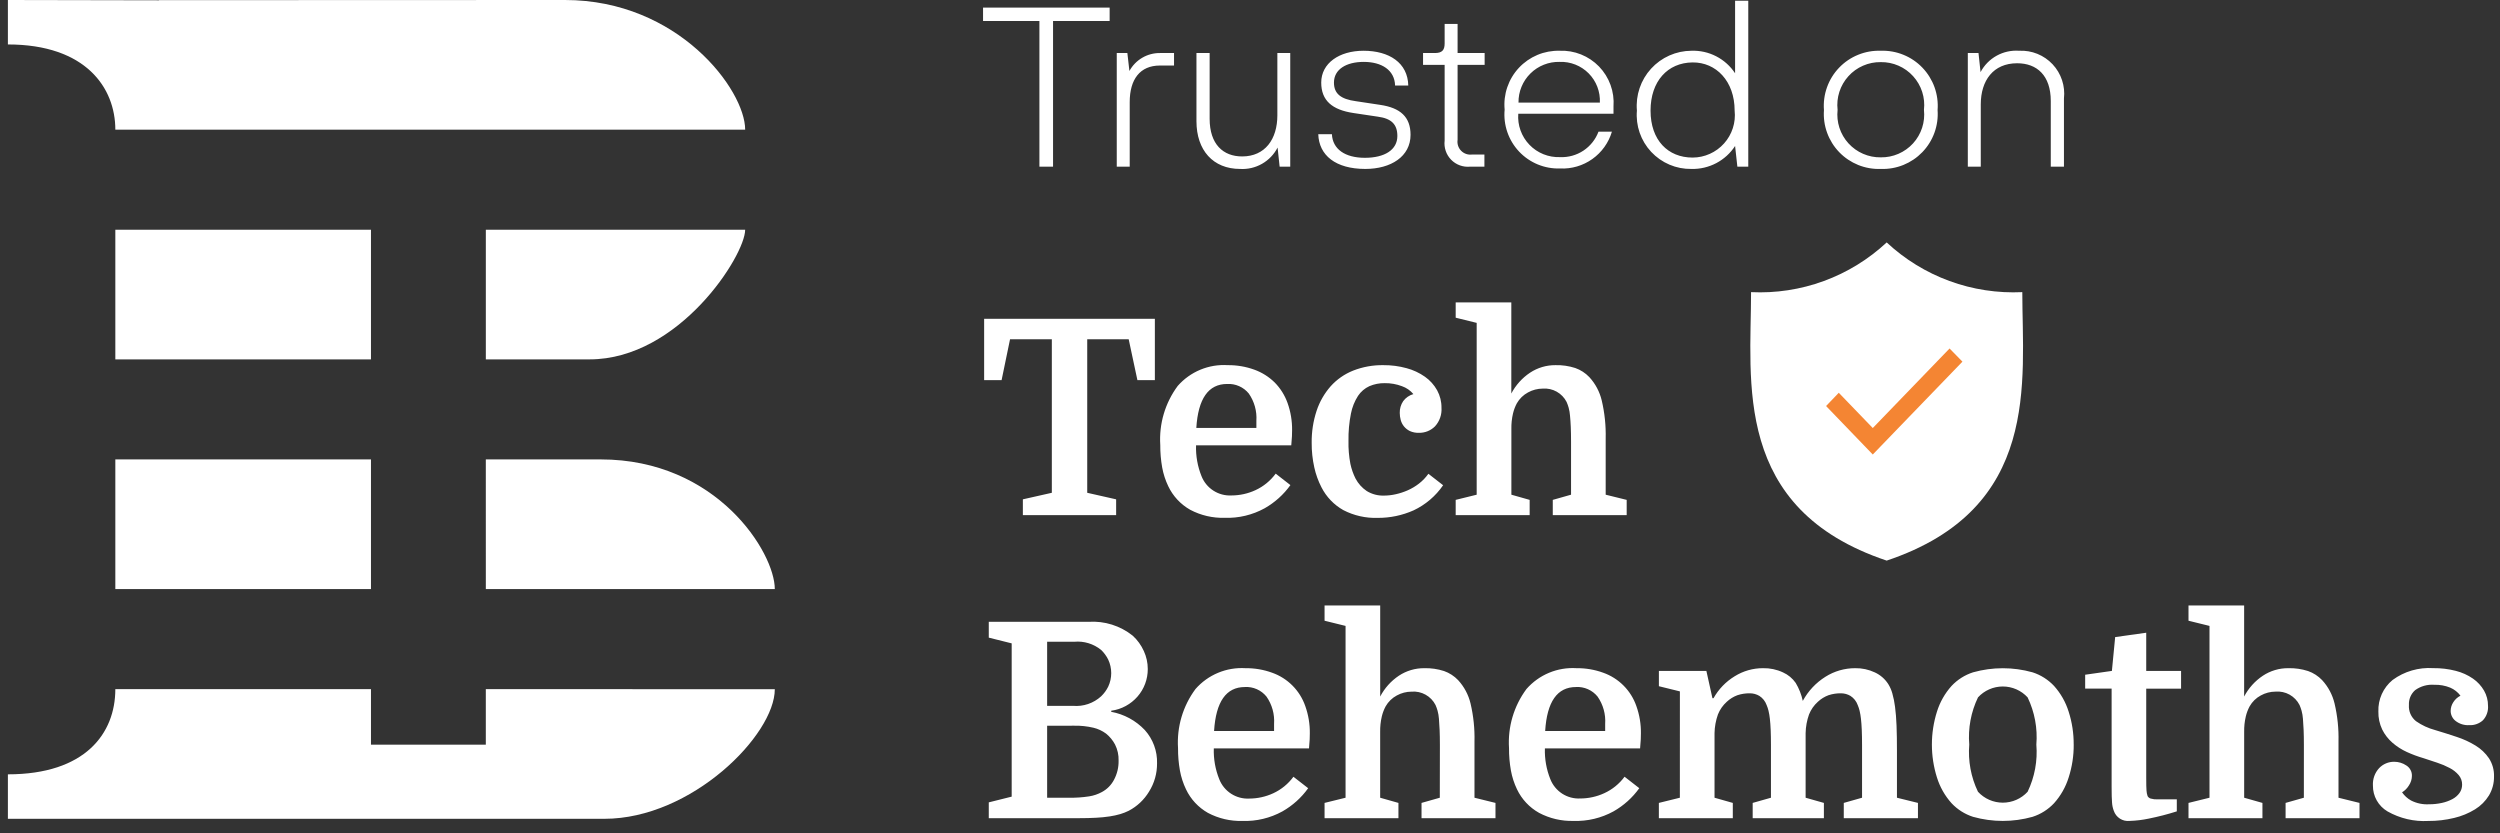
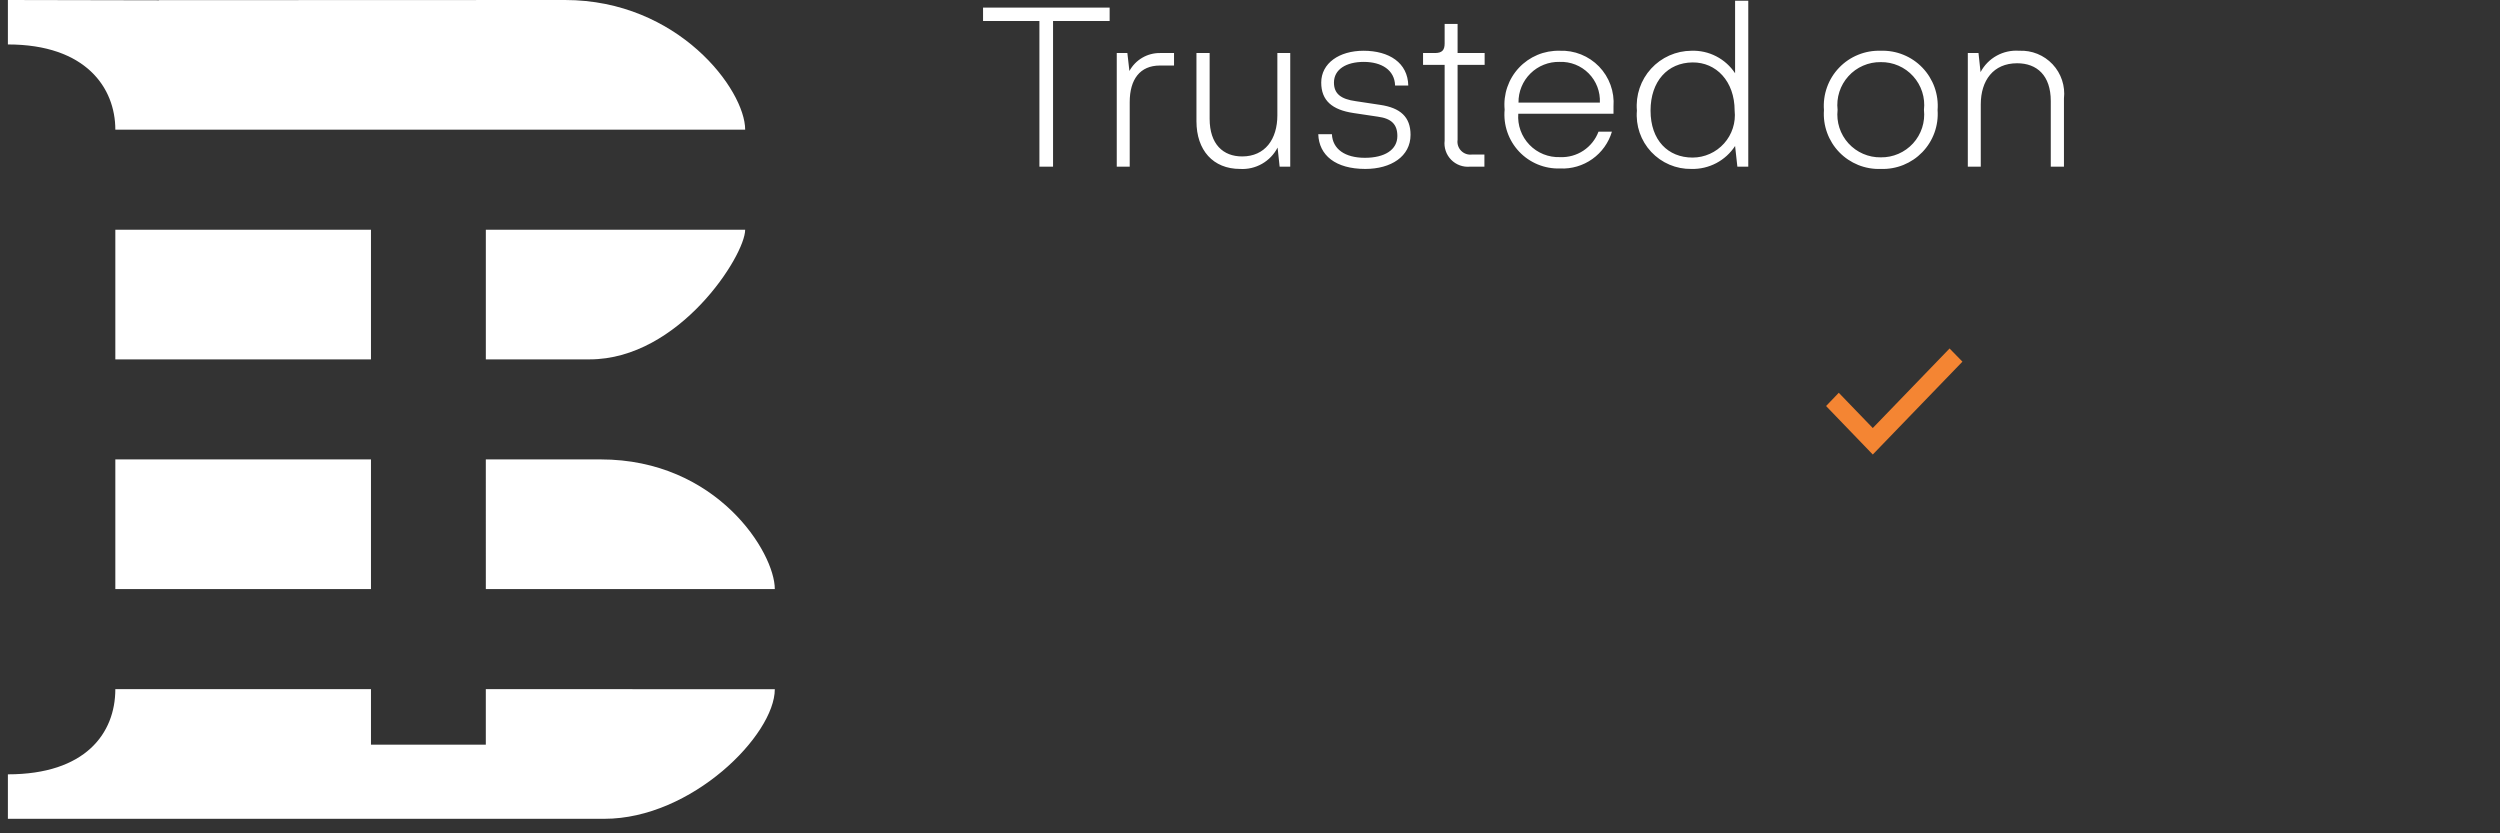
<svg xmlns="http://www.w3.org/2000/svg" width="165" height="55" viewBox="0 0 165 55" fill="none">
  <rect x="0" y="0" width="165" height="55" fill="#333333" stroke="none" />
  <path d="M69.501 1.385H73.236V0.5H64.881V1.385H68.601V11H69.501V1.385ZM76.566 3.5C76.153 3.495 75.746 3.602 75.389 3.811C75.032 4.02 74.739 4.322 74.541 4.685L74.406 3.5H73.706V11H74.561V6.74C74.561 5.24 75.236 4.325 76.556 4.325H77.486V3.5H76.566ZM84.306 3.5V7.61C84.306 9.185 83.496 10.325 81.981 10.325C80.736 10.325 79.836 9.53 79.836 7.835V3.5H78.966V8C78.966 9.92 80.066 11.15 81.846 11.15C82.351 11.18 82.853 11.063 83.293 10.812C83.732 10.562 84.089 10.189 84.321 9.74L84.456 11H85.156V3.5H84.306ZM87.006 8.855C87.051 10.25 88.146 11.15 90.111 11.15C91.806 11.15 93.096 10.325 93.096 8.9C93.096 7.715 92.421 7.115 91.086 6.92L89.496 6.68C88.476 6.545 88.041 6.17 88.041 5.45C88.041 4.58 88.851 4.085 90.006 4.085C91.191 4.085 92.046 4.625 92.076 5.645H92.946C92.916 4.145 91.686 3.35 89.991 3.35C88.386 3.35 87.201 4.175 87.201 5.45C87.201 6.635 87.921 7.25 89.331 7.46L90.936 7.7C91.836 7.82 92.226 8.21 92.226 8.975C92.226 9.89 91.386 10.415 90.081 10.415C88.776 10.415 87.951 9.845 87.906 8.855H87.006ZM97.026 11H97.971V10.2H97.146C97.015 10.216 96.883 10.201 96.759 10.158C96.635 10.114 96.522 10.042 96.431 9.947C96.339 9.853 96.271 9.739 96.231 9.613C96.191 9.488 96.181 9.355 96.201 9.225V4.28H97.986V3.5H96.201V1.58H95.346V2.87C95.346 3.305 95.181 3.5 94.701 3.5H93.921V4.28H95.346V9.28C95.318 9.509 95.343 9.741 95.417 9.96C95.491 10.178 95.613 10.377 95.774 10.542C95.935 10.707 96.131 10.834 96.348 10.913C96.565 10.992 96.796 11.022 97.026 11ZM106.491 7.025C106.526 6.543 106.46 6.06 106.295 5.606C106.131 5.152 105.872 4.738 105.537 4.391C105.201 4.044 104.796 3.772 104.347 3.592C103.899 3.413 103.418 3.33 102.936 3.35C102.434 3.337 101.934 3.43 101.471 3.624C101.007 3.819 100.59 4.109 100.247 4.476C99.904 4.843 99.643 5.279 99.481 5.754C99.318 6.23 99.259 6.735 99.306 7.235C99.259 7.737 99.32 8.244 99.485 8.722C99.649 9.199 99.913 9.636 100.259 10.003C100.605 10.371 101.026 10.66 101.492 10.853C101.959 11.045 102.461 11.136 102.966 11.12C103.726 11.156 104.475 10.936 105.095 10.495C105.715 10.055 106.17 9.419 106.386 8.69H105.501C105.309 9.201 104.961 9.639 104.506 9.941C104.051 10.243 103.512 10.393 102.966 10.37C102.59 10.384 102.216 10.319 101.868 10.179C101.519 10.039 101.204 9.827 100.944 9.556C100.683 9.286 100.482 8.963 100.355 8.609C100.228 8.256 100.177 7.879 100.206 7.505H106.491V7.025ZM102.936 4.085C103.291 4.072 103.644 4.132 103.974 4.263C104.304 4.394 104.604 4.592 104.853 4.844C105.103 5.096 105.297 5.398 105.424 5.729C105.551 6.061 105.608 6.415 105.591 6.77H100.221C100.216 6.413 100.283 6.06 100.419 5.73C100.554 5.4 100.754 5.101 101.008 4.85C101.261 4.599 101.562 4.402 101.894 4.271C102.225 4.139 102.579 4.076 102.936 4.085ZM114.516 0.05V4.835C114.203 4.361 113.774 3.976 113.27 3.716C112.766 3.456 112.203 3.33 111.636 3.35C111.134 3.352 110.638 3.458 110.179 3.662C109.721 3.866 109.309 4.162 108.971 4.533C108.632 4.904 108.375 5.34 108.214 5.816C108.053 6.291 107.992 6.795 108.036 7.295C107.993 7.79 108.055 8.289 108.217 8.759C108.38 9.229 108.639 9.66 108.978 10.023C109.318 10.386 109.73 10.675 110.188 10.869C110.645 11.063 111.139 11.159 111.636 11.15C112.205 11.164 112.769 11.032 113.273 10.767C113.777 10.502 114.205 10.112 114.516 9.635L114.666 11H115.386V0.05H114.516ZM111.711 10.4C110.091 10.4 108.936 9.26 108.936 7.3C108.936 5.365 110.061 4.135 111.711 4.12C113.256 4.105 114.486 5.35 114.486 7.3C114.528 7.69 114.488 8.084 114.367 8.458C114.247 8.831 114.05 9.175 113.788 9.467C113.527 9.76 113.206 9.994 112.849 10.154C112.491 10.315 112.103 10.399 111.711 10.4ZM120.381 7.265C120.344 7.773 120.415 8.283 120.589 8.762C120.763 9.241 121.035 9.678 121.389 10.044C121.743 10.411 122.17 10.698 122.642 10.889C123.115 11.079 123.622 11.168 124.131 11.15C124.64 11.168 125.147 11.079 125.62 10.889C126.092 10.698 126.519 10.411 126.873 10.044C127.227 9.678 127.499 9.241 127.673 8.762C127.847 8.283 127.917 7.773 127.881 7.265C127.92 6.755 127.852 6.242 127.68 5.76C127.507 5.278 127.235 4.838 126.882 4.469C126.528 4.099 126.1 3.808 125.626 3.616C125.152 3.423 124.642 3.332 124.131 3.35C123.619 3.332 123.11 3.423 122.636 3.616C122.162 3.808 121.734 4.099 121.38 4.469C121.026 4.838 120.754 5.278 120.582 5.76C120.41 6.242 120.341 6.755 120.381 7.265ZM121.281 7.25C121.235 6.85 121.275 6.446 121.398 6.063C121.521 5.681 121.724 5.329 121.994 5.031C122.263 4.732 122.593 4.495 122.962 4.335C123.33 4.174 123.729 4.094 124.131 4.1C124.533 4.094 124.931 4.174 125.3 4.335C125.668 4.495 125.998 4.732 126.268 5.031C126.538 5.329 126.741 5.681 126.864 6.063C126.987 6.446 127.027 6.85 126.981 7.25C127.025 7.648 126.984 8.051 126.86 8.432C126.737 8.814 126.533 9.164 126.264 9.461C125.994 9.757 125.664 9.993 125.297 10.152C124.929 10.312 124.532 10.391 124.131 10.385C123.73 10.391 123.333 10.312 122.965 10.152C122.597 9.993 122.268 9.757 121.998 9.461C121.728 9.164 121.525 8.814 121.401 8.432C121.278 8.051 121.237 7.648 121.281 7.25ZM133.266 3.35C132.75 3.312 132.234 3.425 131.781 3.675C131.328 3.925 130.958 4.302 130.716 4.76L130.581 3.5H129.876V11H130.731V6.89C130.731 5.315 131.556 4.175 133.131 4.175C134.431 4.175 135.351 4.975 135.351 6.665V11H136.221V6.5C136.267 6.092 136.224 5.678 136.094 5.289C135.965 4.899 135.752 4.542 135.471 4.242C135.19 3.943 134.847 3.708 134.467 3.554C134.086 3.4 133.676 3.33 133.266 3.35Z" fill="white" />
-   <path d="M133.472 19.281C131.836 19.359 130.202 19.109 128.664 18.546C127.127 17.982 125.718 17.117 124.521 16C123.323 17.117 121.915 17.983 120.377 18.546C118.84 19.11 117.205 19.36 115.57 19.281C115.57 25.159 114.311 33.581 124.521 37C134.731 33.58 133.472 25.159 133.472 19.281Z" fill="white" />
  <path d="M120.521 26.798L123.603 29.998L129.521 23.869L128.671 23L123.603 28.25L121.359 25.923L120.521 26.798Z" fill="#F48533" />
-   <path d="M76.221 21.04V25.09H75.069L74.493 22.39H71.757V32.524L73.665 32.956V34H67.509V32.956L69.421 32.524V22.39H66.663L66.105 25.09H64.953V21.04H76.221ZM78.939 29.392C78.917 30.088 79.039 30.78 79.299 31.426C79.454 31.819 79.728 32.154 80.084 32.382C80.439 32.611 80.857 32.722 81.279 32.7C81.826 32.698 82.367 32.579 82.863 32.349C83.392 32.105 83.85 31.73 84.195 31.26L85.167 32.016C84.718 32.643 84.138 33.165 83.467 33.546C82.661 33.989 81.75 34.207 80.83 34.176C80.038 34.199 79.253 34.016 78.553 33.645C77.921 33.288 77.414 32.744 77.104 32.088C76.916 31.697 76.782 31.282 76.704 30.855C76.617 30.365 76.575 29.868 76.578 29.37C76.489 27.975 76.897 26.593 77.73 25.47C78.139 25.005 78.648 24.64 79.22 24.402C79.791 24.165 80.409 24.061 81.027 24.1C81.628 24.093 82.226 24.195 82.791 24.4C83.294 24.582 83.751 24.871 84.132 25.246C84.509 25.629 84.797 26.09 84.978 26.596C85.185 27.176 85.287 27.789 85.278 28.405C85.278 28.538 85.275 28.667 85.269 28.792C85.263 28.917 85.248 29.117 85.224 29.392H78.939ZM80.991 25.342C79.755 25.342 79.077 26.309 78.957 28.242H82.921V27.774C82.964 27.135 82.787 26.5 82.421 25.974C82.25 25.763 82.031 25.596 81.782 25.486C81.534 25.376 81.263 25.327 80.991 25.342ZM91.305 24.1C91.822 24.096 92.337 24.163 92.835 24.3C93.27 24.416 93.681 24.608 94.05 24.867C94.38 25.1 94.653 25.405 94.85 25.758C95.043 26.111 95.143 26.508 95.138 26.91C95.154 27.134 95.124 27.359 95.049 27.571C94.975 27.783 94.858 27.978 94.706 28.143C94.567 28.281 94.401 28.39 94.218 28.463C94.036 28.535 93.841 28.571 93.644 28.566C93.44 28.573 93.237 28.533 93.05 28.449C92.901 28.376 92.769 28.272 92.663 28.143C92.562 28.019 92.489 27.875 92.447 27.72C92.406 27.567 92.384 27.41 92.384 27.252C92.377 26.977 92.455 26.706 92.609 26.478C92.775 26.251 93.013 26.086 93.284 26.01C93.084 25.771 92.823 25.591 92.528 25.488C92.166 25.351 91.781 25.283 91.394 25.288C91.045 25.282 90.698 25.35 90.377 25.488C90.074 25.628 89.815 25.849 89.63 26.127C89.401 26.483 89.242 26.881 89.162 27.297C89.044 27.887 88.99 28.487 89 29.088C88.988 29.601 89.03 30.114 89.126 30.618C89.198 30.955 89.313 31.282 89.468 31.59C89.643 31.919 89.897 32.201 90.206 32.409C90.552 32.62 90.953 32.725 91.358 32.709C91.616 32.707 91.872 32.677 92.123 32.619C92.395 32.558 92.66 32.471 92.915 32.358C93.178 32.241 93.426 32.093 93.653 31.917C93.891 31.733 94.1 31.515 94.274 31.269L95.246 32.025C94.754 32.742 94.081 33.315 93.294 33.685C92.549 34.016 91.742 34.185 90.927 34.18C90.14 34.206 89.359 34.03 88.659 33.667C88.042 33.32 87.541 32.798 87.219 32.167C87.003 31.749 86.842 31.304 86.742 30.844C86.625 30.314 86.567 29.773 86.571 29.23C86.561 28.512 86.671 27.797 86.895 27.115C87.092 26.518 87.407 25.967 87.822 25.495C88.231 25.04 88.739 24.686 89.307 24.46C89.943 24.211 90.622 24.089 91.305 24.1ZM103.689 29.176C103.689 28.792 103.683 28.459 103.671 28.176C103.659 27.893 103.642 27.648 103.621 27.439C103.608 27.259 103.578 27.082 103.531 26.908C103.495 26.779 103.449 26.653 103.396 26.53C103.25 26.244 103.023 26.007 102.742 25.85C102.462 25.693 102.141 25.623 101.821 25.648C101.481 25.649 101.147 25.736 100.849 25.9C100.54 26.065 100.284 26.315 100.111 26.62C99.999 26.83 99.914 27.054 99.859 27.286C99.78 27.622 99.744 27.967 99.751 28.312V32.65L100.957 32.992V34H96.075V32.992L97.461 32.65V21.31L96.075 20.968V19.96H99.747V25.972C100.037 25.419 100.461 24.947 100.98 24.6C101.479 24.269 102.065 24.095 102.663 24.1C103.106 24.089 103.547 24.153 103.968 24.289C104.32 24.413 104.638 24.619 104.895 24.889C105.295 25.324 105.577 25.854 105.714 26.428C105.908 27.25 105.996 28.094 105.975 28.939V32.65L107.361 32.992V34H102.483V32.992L103.689 32.65V29.176ZM75.753 44.154C75.756 44.826 75.513 45.476 75.069 45.981C74.852 46.228 74.593 46.435 74.304 46.593C74.005 46.757 73.679 46.863 73.341 46.908V46.98C74.188 47.136 74.963 47.556 75.555 48.18C76.098 48.782 76.388 49.57 76.365 50.38C76.371 51.042 76.187 51.692 75.834 52.252C75.511 52.787 75.047 53.223 74.493 53.512C74.317 53.599 74.133 53.672 73.944 53.728C73.717 53.794 73.485 53.846 73.251 53.881C72.953 53.926 72.653 53.956 72.351 53.971C72.015 53.99 71.625 54 71.181 54H65.259V52.956L66.771 52.578V42.462L65.259 42.084V41.04H71.847C72.9 40.971 73.94 41.299 74.763 41.958C75.072 42.241 75.32 42.584 75.492 42.966C75.664 43.339 75.753 43.744 75.753 44.154ZM69.111 47.9V52.65H70.551C70.997 52.658 71.442 52.628 71.883 52.56C72.18 52.514 72.466 52.416 72.729 52.272C73.067 52.09 73.343 51.812 73.521 51.472C73.731 51.082 73.837 50.643 73.827 50.2C73.839 49.832 73.758 49.467 73.593 49.138C73.446 48.86 73.244 48.615 72.999 48.418C72.752 48.235 72.47 48.103 72.171 48.031C71.745 47.931 71.308 47.885 70.871 47.896L69.111 47.9ZM69.111 46.586H70.821C71.157 46.615 71.495 46.574 71.814 46.465C72.133 46.357 72.426 46.183 72.675 45.956C72.867 45.772 73.025 45.556 73.143 45.317C73.274 45.038 73.341 44.734 73.341 44.426C73.341 44.118 73.274 43.814 73.143 43.535C73.025 43.296 72.867 43.08 72.675 42.896C72.175 42.489 71.535 42.295 70.893 42.356H69.111V46.586ZM80.111 49.394C80.089 50.09 80.211 50.782 80.471 51.428C80.625 51.822 80.899 52.157 81.255 52.387C81.61 52.616 82.029 52.728 82.451 52.706C82.998 52.704 83.539 52.585 84.035 52.355C84.564 52.111 85.022 51.736 85.367 51.266L86.339 52.022C85.89 52.649 85.31 53.171 84.639 53.552C83.833 53.995 82.922 54.213 82.002 54.182C81.21 54.205 80.425 54.022 79.725 53.651C79.093 53.294 78.586 52.75 78.276 52.094C78.088 51.703 77.954 51.288 77.876 50.861C77.789 50.371 77.746 49.874 77.75 49.376C77.661 47.981 78.069 46.599 78.902 45.476C79.31 45.01 79.819 44.644 80.39 44.406C80.961 44.167 81.579 44.063 82.197 44.1C82.798 44.093 83.396 44.194 83.961 44.4C84.468 44.579 84.927 44.87 85.306 45.251C85.684 45.631 85.972 46.093 86.148 46.6C86.355 47.18 86.457 47.793 86.448 48.409C86.448 48.542 86.445 48.671 86.439 48.796C86.433 48.921 86.418 49.121 86.394 49.396L80.111 49.394ZM82.163 45.344C80.927 45.344 80.249 46.311 80.129 48.244H84.089V47.776C84.132 47.137 83.956 46.502 83.589 45.976C83.418 45.765 83.2 45.597 82.951 45.487C82.703 45.377 82.432 45.327 82.161 45.342L82.163 45.344ZM95.033 49.178C95.033 48.794 95.027 48.461 95.015 48.178C95.003 47.895 94.988 47.649 94.97 47.44C94.957 47.261 94.927 47.083 94.88 46.909C94.844 46.78 94.799 46.654 94.745 46.531C94.599 46.243 94.37 46.006 94.088 45.849C93.805 45.691 93.483 45.622 93.161 45.649C92.821 45.65 92.487 45.737 92.189 45.901C91.88 46.066 91.624 46.316 91.451 46.621C91.339 46.831 91.254 47.055 91.199 47.287C91.12 47.623 91.084 47.968 91.091 48.313V52.65L92.297 52.992V54H87.421V52.992L88.807 52.65V41.31L87.421 40.968V39.96H91.093V45.972C91.381 45.419 91.804 44.947 92.321 44.6C92.82 44.269 93.406 44.095 94.004 44.1C94.447 44.089 94.888 44.153 95.309 44.289C95.661 44.413 95.979 44.619 96.236 44.889C96.636 45.324 96.918 45.854 97.055 46.428C97.249 47.25 97.337 48.094 97.316 48.939V52.65L98.702 52.992V54H93.821V52.992L95.027 52.65L95.033 49.178ZM101.963 49.394C101.941 50.09 102.063 50.782 102.323 51.428C102.478 51.821 102.752 52.154 103.107 52.383C103.462 52.611 103.88 52.722 104.301 52.7C104.848 52.698 105.389 52.579 105.885 52.349C106.415 52.106 106.875 51.733 107.221 51.264L108.193 52.02C107.744 52.647 107.164 53.169 106.493 53.55C105.687 53.993 104.776 54.211 103.856 54.18C103.064 54.203 102.279 54.02 101.579 53.649C100.943 53.294 100.434 52.75 100.121 52.092C99.933 51.701 99.799 51.286 99.721 50.859C99.634 50.369 99.591 49.872 99.595 49.374C99.506 47.979 99.914 46.597 100.747 45.474C101.156 45.008 101.666 44.641 102.238 44.403C102.811 44.165 103.43 44.061 104.049 44.1C104.65 44.093 105.248 44.194 105.813 44.4C106.319 44.579 106.779 44.87 107.158 45.251C107.536 45.631 107.824 46.093 108 46.6C108.207 47.18 108.309 47.793 108.3 48.409C108.3 48.542 108.297 48.671 108.291 48.796C108.285 48.921 108.27 49.121 108.246 49.396L101.963 49.394ZM104.015 45.344C102.779 45.344 102.101 46.311 101.981 48.244H105.941V47.776C105.984 47.137 105.807 46.502 105.441 45.976C105.27 45.765 105.052 45.597 104.803 45.487C104.555 45.377 104.284 45.327 104.013 45.342L104.015 45.344ZM110.873 45.632L109.487 45.29V44.28H112.621L113.021 46.08H113.093C113.427 45.484 113.909 44.985 114.493 44.631C115.052 44.283 115.698 44.099 116.356 44.1C116.813 44.09 117.266 44.185 117.679 44.379C118.016 44.53 118.305 44.77 118.516 45.072C118.736 45.44 118.894 45.841 118.984 46.26C119.337 45.609 119.851 45.06 120.478 44.667C121.065 44.296 121.746 44.099 122.44 44.1C122.889 44.092 123.334 44.188 123.74 44.379C124.101 44.545 124.407 44.81 124.622 45.144C124.74 45.334 124.831 45.54 124.892 45.756C124.975 46.048 125.035 46.346 125.072 46.647C125.12 47.001 125.153 47.418 125.172 47.898C125.191 48.378 125.2 48.942 125.199 49.59V52.65L126.585 52.992V54H121.689V52.992L122.895 52.65V49.176C122.895 48.792 122.889 48.459 122.877 48.176C122.865 47.893 122.847 47.647 122.823 47.438C122.805 47.259 122.774 47.082 122.733 46.907C122.702 46.778 122.66 46.651 122.607 46.529C122.519 46.282 122.351 46.071 122.13 45.929C121.942 45.818 121.728 45.759 121.509 45.758C121.228 45.753 120.948 45.796 120.681 45.884C120.422 45.98 120.184 46.127 119.981 46.316C119.724 46.546 119.524 46.833 119.396 47.153C119.255 47.549 119.179 47.965 119.171 48.386V52.65L120.377 52.992V54H115.677V52.992L116.883 52.65V49.176C116.883 48.792 116.877 48.459 116.865 48.176C116.853 47.893 116.835 47.647 116.811 47.438C116.793 47.259 116.762 47.082 116.721 46.907C116.69 46.778 116.648 46.651 116.595 46.529C116.507 46.282 116.339 46.071 116.118 45.929C115.93 45.818 115.716 45.759 115.497 45.758C115.216 45.753 114.936 45.796 114.669 45.884C114.41 45.98 114.172 46.127 113.969 46.316C113.712 46.546 113.512 46.833 113.384 47.153C113.243 47.549 113.167 47.965 113.159 48.386V52.65L114.365 52.992V54H109.485V52.992L110.871 52.65L110.873 45.632ZM136.865 49.142C136.87 49.878 136.758 50.61 136.532 51.311C136.337 51.94 136.009 52.52 135.569 53.011C135.179 53.427 134.69 53.737 134.147 53.911C132.864 54.271 131.506 54.271 130.223 53.911C129.68 53.737 129.191 53.427 128.801 53.011C128.361 52.52 128.033 51.94 127.838 51.311C127.394 49.899 127.394 48.385 127.838 46.973C128.033 46.343 128.361 45.764 128.801 45.273C129.191 44.857 129.68 44.547 130.223 44.373C131.506 44.013 132.864 44.013 134.147 44.373C134.69 44.547 135.179 44.857 135.569 45.273C136.009 45.764 136.337 46.343 136.532 46.973C136.757 47.673 136.868 48.405 136.863 49.14L136.865 49.142ZM130.547 52.256C130.755 52.483 131.008 52.664 131.29 52.788C131.572 52.912 131.877 52.976 132.185 52.976C132.493 52.976 132.798 52.912 133.08 52.788C133.362 52.664 133.615 52.483 133.823 52.256C134.288 51.287 134.487 50.213 134.399 49.142C134.487 48.071 134.288 46.996 133.823 46.028C133.615 45.801 133.362 45.62 133.08 45.496C132.798 45.372 132.493 45.308 132.185 45.308C131.877 45.308 131.572 45.372 131.29 45.496C131.008 45.62 130.755 45.801 130.547 46.028C130.082 46.996 129.883 48.071 129.971 49.142C129.883 50.212 130.081 51.286 130.545 52.254L130.547 52.256ZM137.621 44.532L139.385 44.28L139.601 42.048L141.651 41.76V44.28H143.951V45.45H141.651V51.336C141.651 51.744 141.657 52.023 141.669 52.173C141.676 52.299 141.7 52.423 141.741 52.542C141.784 52.62 141.856 52.678 141.941 52.704C142.093 52.747 142.251 52.766 142.409 52.758H143.669V53.55C143.063 53.743 142.447 53.902 141.824 54.027C141.407 54.116 140.982 54.167 140.555 54.18C140.331 54.205 140.106 54.152 139.916 54.031C139.726 53.91 139.583 53.727 139.511 53.514C139.444 53.338 139.405 53.153 139.394 52.965C139.376 52.743 139.367 52.404 139.367 51.948V45.448H137.621V44.532ZM152.057 49.176C152.057 48.792 152.051 48.459 152.039 48.176C152.027 47.893 152.012 47.647 151.994 47.438C151.981 47.258 151.951 47.081 151.904 46.907C151.868 46.778 151.822 46.652 151.769 46.529C151.623 46.241 151.394 46.004 151.112 45.846C150.829 45.689 150.507 45.62 150.185 45.647C149.845 45.648 149.511 45.735 149.213 45.899C148.904 46.064 148.648 46.314 148.475 46.619C148.363 46.829 148.278 47.053 148.223 47.285C148.144 47.621 148.108 47.966 148.115 48.311V52.65L149.321 52.992V54H144.441V52.992L145.827 52.65V41.31L144.441 40.968V39.96H148.113V45.972C148.403 45.419 148.827 44.947 149.346 44.6C149.845 44.269 150.431 44.095 151.029 44.1C151.472 44.089 151.913 44.153 152.334 44.289C152.686 44.413 153.004 44.619 153.261 44.889C153.661 45.324 153.943 45.854 154.08 46.428C154.274 47.25 154.362 48.094 154.341 48.939V52.65L155.727 52.992V54H150.849V52.992L152.055 52.65L152.057 49.176ZM160.321 53.082C160.606 53.084 160.889 53.053 161.167 52.992C161.409 52.94 161.642 52.855 161.86 52.74C162.045 52.643 162.206 52.504 162.328 52.335C162.442 52.175 162.501 51.982 162.499 51.786C162.503 51.556 162.423 51.332 162.274 51.156C162.108 50.963 161.906 50.804 161.68 50.688C161.415 50.548 161.138 50.43 160.852 50.337C160.546 50.235 160.243 50.135 159.943 50.037C159.571 49.929 159.207 49.793 158.854 49.632C158.508 49.475 158.187 49.269 157.9 49.02C157.62 48.776 157.39 48.48 157.225 48.147C157.049 47.776 156.963 47.369 156.973 46.959C156.959 46.564 157.036 46.171 157.198 45.81C157.361 45.45 157.604 45.131 157.909 44.88C158.683 44.311 159.633 44.034 160.591 44.097C161.095 44.091 161.597 44.151 162.085 44.277C162.491 44.379 162.875 44.553 163.219 44.79C163.517 44.997 163.766 45.267 163.948 45.582C164.122 45.886 164.212 46.231 164.209 46.582C164.222 46.755 164.199 46.929 164.141 47.093C164.084 47.258 163.994 47.408 163.876 47.536C163.754 47.648 163.61 47.734 163.454 47.789C163.298 47.845 163.133 47.869 162.967 47.86C162.643 47.879 162.323 47.78 162.067 47.581C161.967 47.503 161.886 47.403 161.83 47.289C161.774 47.176 161.744 47.051 161.743 46.924C161.744 46.715 161.807 46.512 161.923 46.339C162.038 46.158 162.199 46.012 162.391 45.916C162.217 45.683 161.984 45.5 161.716 45.385C161.382 45.249 161.023 45.185 160.663 45.196C160.215 45.161 159.769 45.286 159.403 45.547C159.264 45.668 159.155 45.82 159.083 45.99C159.011 46.16 158.979 46.344 158.989 46.528C158.974 46.731 159.009 46.935 159.09 47.121C159.172 47.308 159.298 47.472 159.457 47.599C159.84 47.866 160.266 48.064 160.717 48.184C161.197 48.328 161.671 48.478 162.139 48.634C162.577 48.776 162.997 48.969 163.39 49.21C163.74 49.423 164.041 49.708 164.272 50.047C164.502 50.404 164.618 50.822 164.605 51.247C164.613 51.687 164.497 52.12 164.272 52.498C164.042 52.872 163.728 53.186 163.354 53.416C162.928 53.677 162.463 53.868 161.977 53.983C161.417 54.119 160.843 54.187 160.267 54.183C159.328 54.236 158.394 54.017 157.576 53.553C157.279 53.379 157.033 53.128 156.864 52.828C156.695 52.528 156.608 52.188 156.613 51.843C156.601 51.633 156.631 51.423 156.702 51.225C156.773 51.027 156.884 50.845 157.027 50.691C157.155 50.558 157.309 50.453 157.479 50.382C157.65 50.31 157.833 50.275 158.017 50.277C158.302 50.276 158.581 50.361 158.817 50.52C158.934 50.593 159.03 50.695 159.095 50.817C159.16 50.938 159.191 51.075 159.186 51.213C159.183 51.438 159.113 51.657 158.986 51.843C158.874 52.027 158.72 52.181 158.536 52.293C158.69 52.516 158.893 52.701 159.13 52.833C159.498 53.021 159.909 53.107 160.321 53.082Z" fill="white" />
  <path fill-rule="evenodd" clip-rule="evenodd" d="M38.911 23.719H32.065V15.161H49.181C49.181 16.852 44.83 23.719 38.911 23.719ZM0.521 2.934V0L10.496 0.02V0.01L37.289 0C44.774 0 49.181 5.94 49.181 8.558H7.612C7.612 5.8 5.669 2.934 0.521 2.934ZM7.612 15.161H24.484V23.719H7.612V15.161ZM24.484 38.879H7.612V30.321H24.484V38.879ZM32.064 30.321H39.644C47.327 30.321 51.137 36.473 51.137 38.879H32.065L32.064 30.321ZM7.612 45.482H24.484V49.15H32.064V45.482L51.137 45.488C51.137 48.507 45.648 54.041 39.889 54.041H0.521V51.106C5.628 51.106 7.612 48.406 7.612 45.482Z" fill="white" />
</svg>